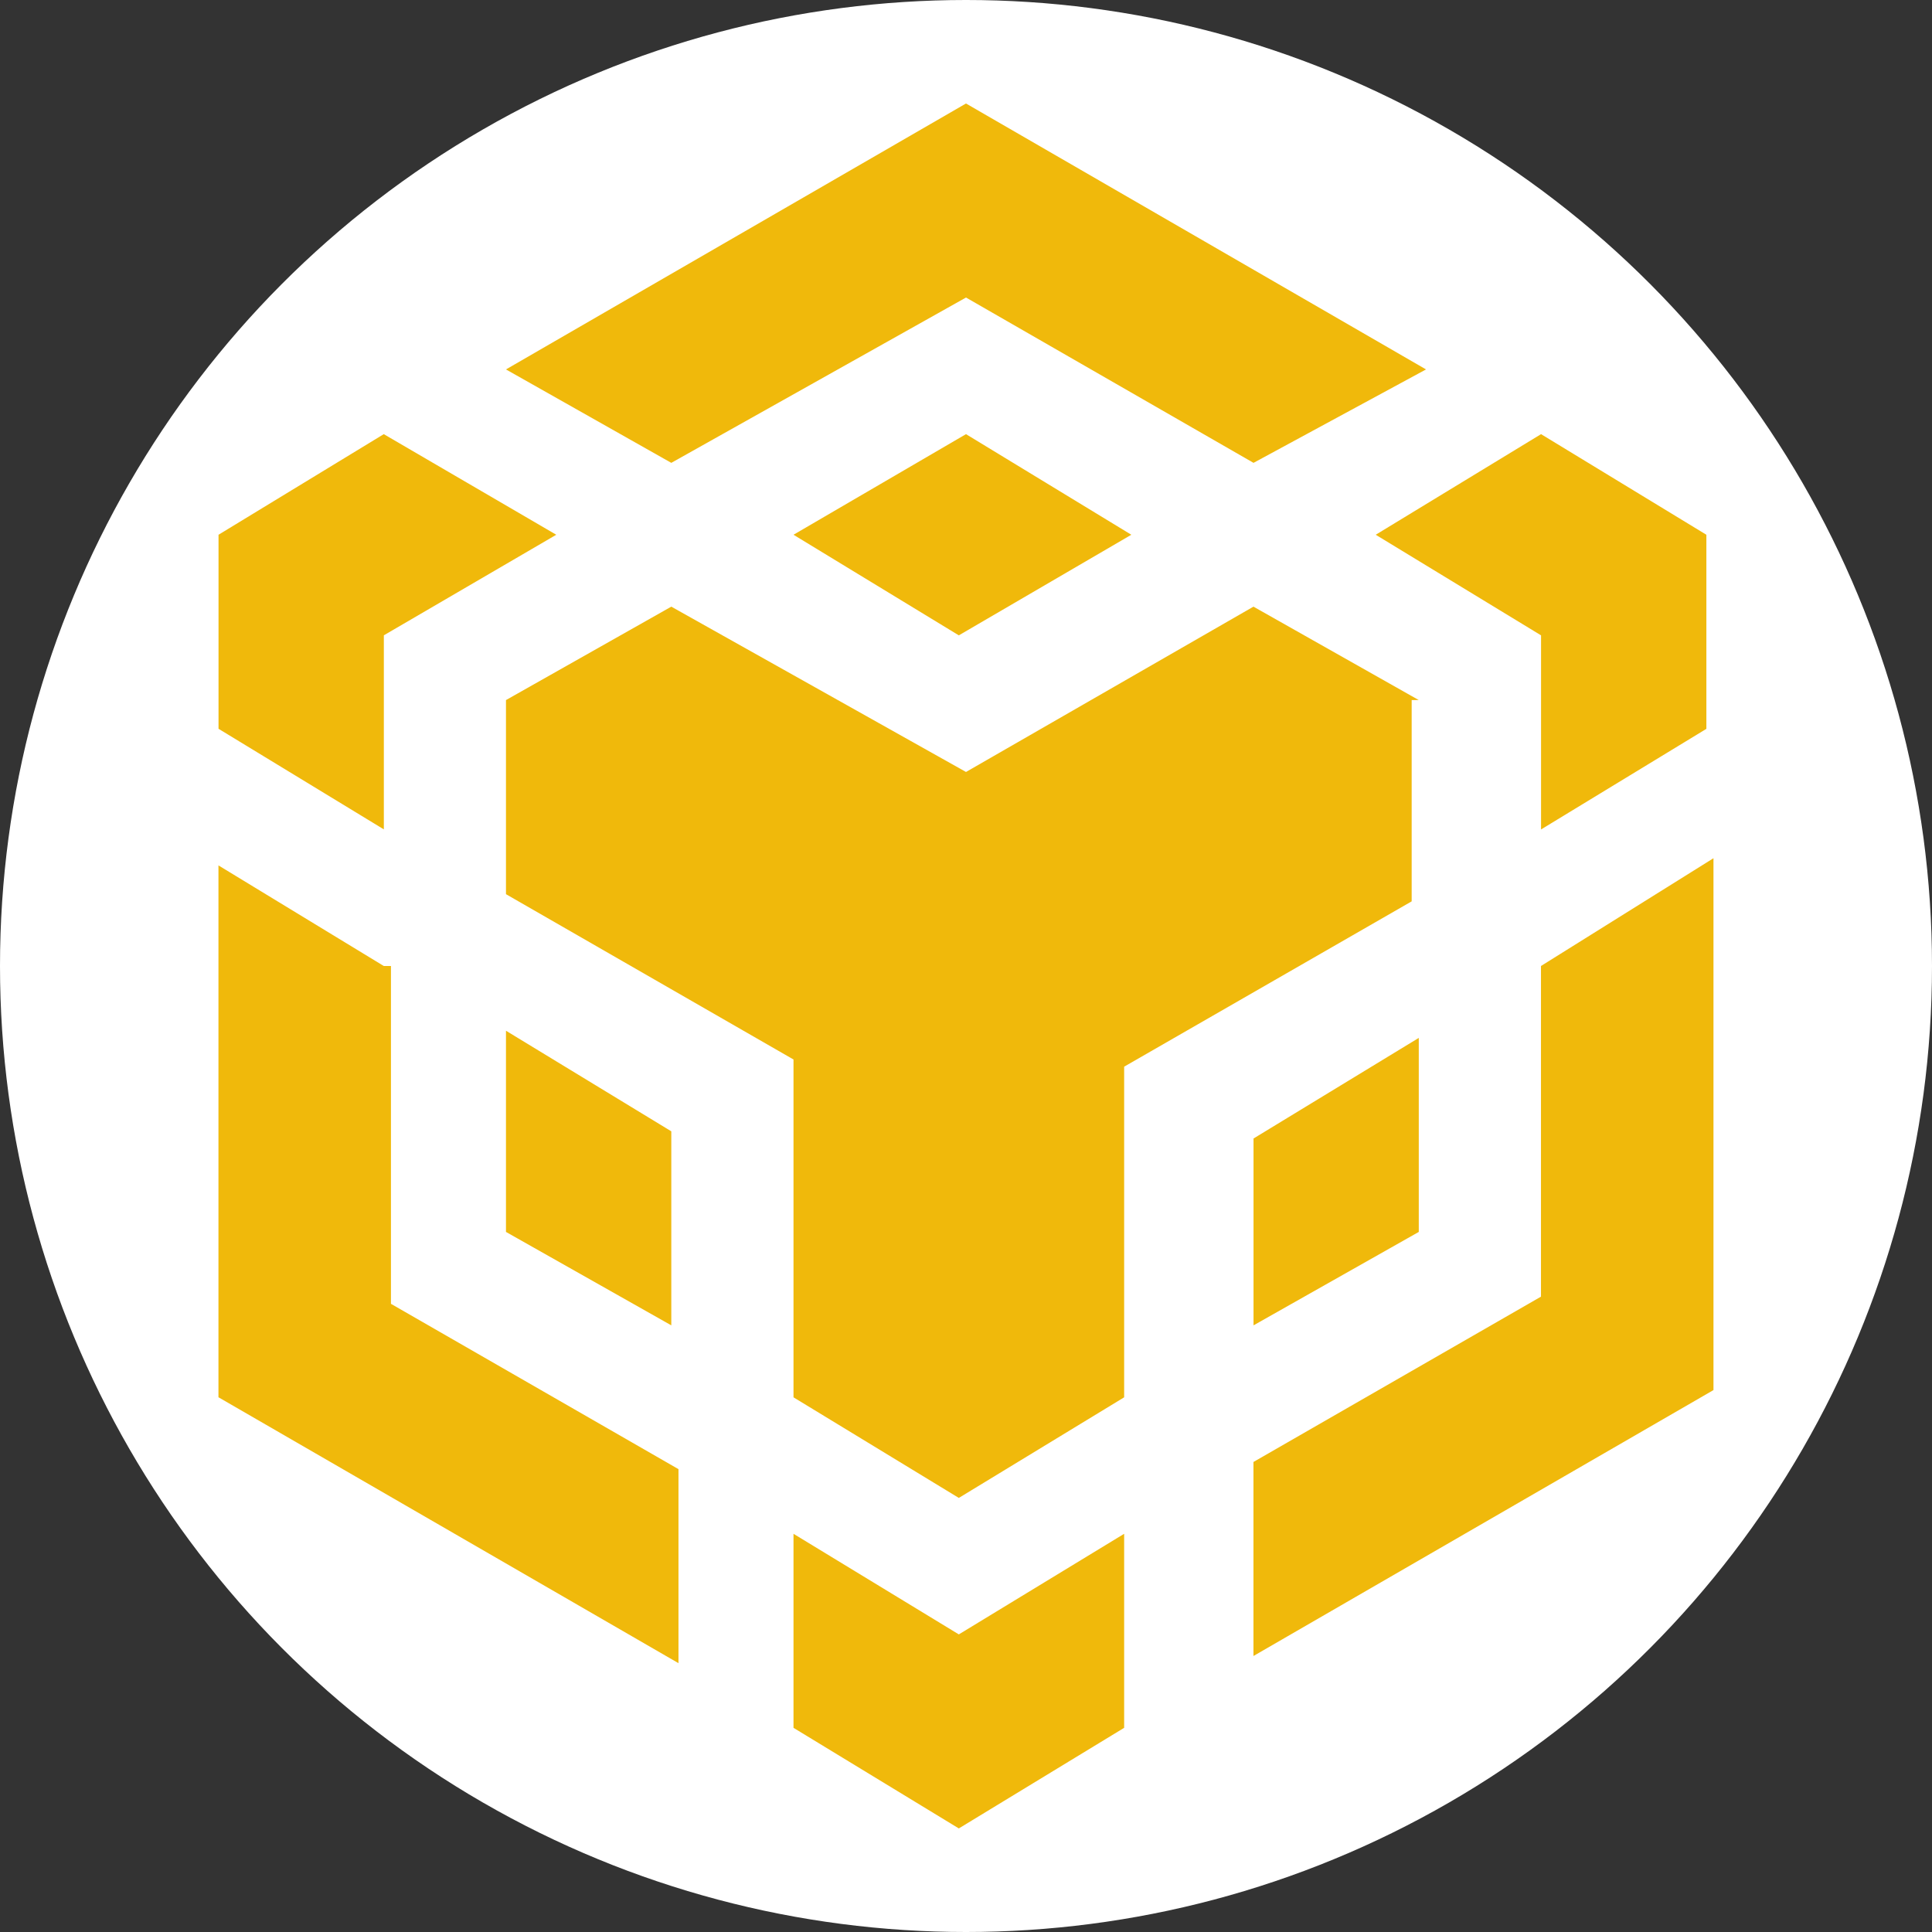
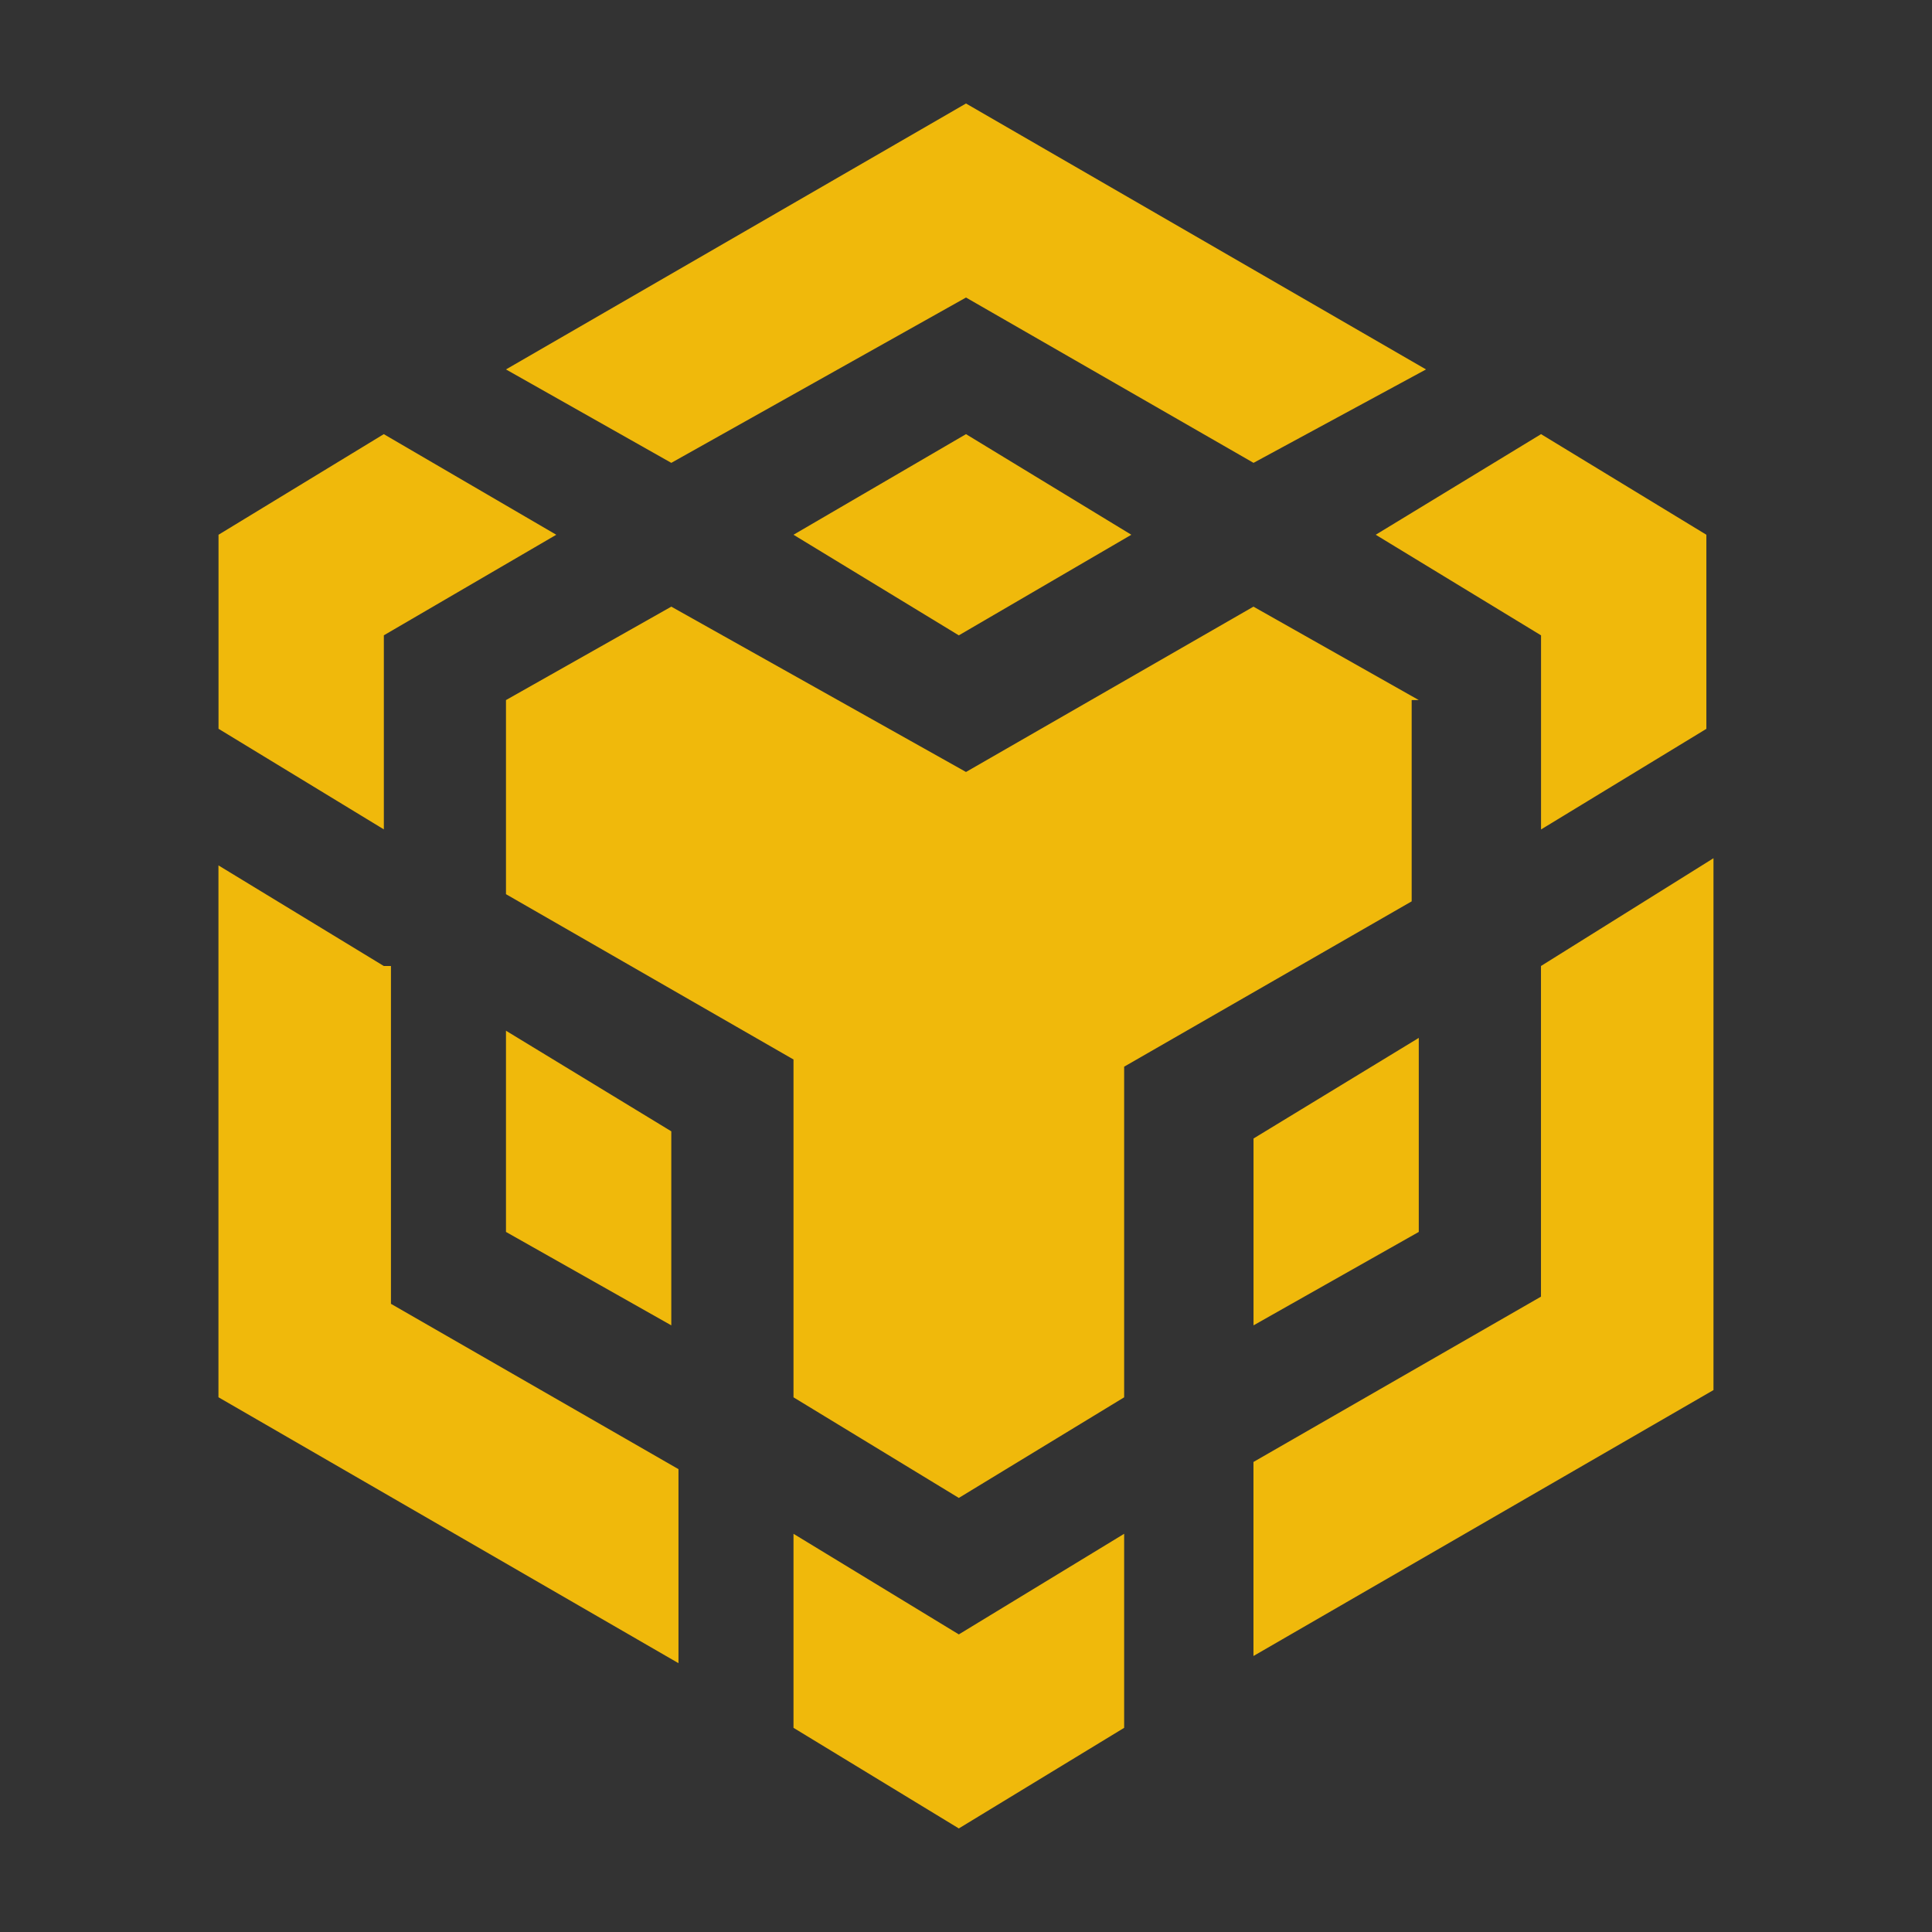
<svg xmlns="http://www.w3.org/2000/svg" id="Layer_1" viewBox="0 0 2800 2800">
  <rect x="0" y="0" width="2800" height="2800" fill="#333333" stroke="none" />
  <defs>
    <style>
      .cls-1 {
        fill: #fff;
      }

      .cls-2 {
        fill: #f0b90b;
      }

      .cls-3 {
        fill: none;
      }
    </style>
  </defs>
-   <circle class="cls-1" cx="1400" cy="1400" r="1400" />
  <g id="Layer_x5F_1">
    <g id="_2082423948800">
      <path class="cls-2" d="M733.3,535.4l666.7-385.4,666.7,385.4-250,135.4-416.7-239.6-427.1,239.6-239.6-135.4h0ZM2056.2,1014.6l-239.6-135.4-416.6,239.6-427.1-239.6-239.6,135.4v281.3l416.7,239.6v489.6l239.6,145.8,239.6-145.8v-479.2l416.7-239.6v-291.7h10.3ZM2056.2,1785.4v-281.2l-239.5,145.8v270.8l239.5-135.4h0ZM2233.3,1879.2l-416.7,239.6v281.2l666.7-385.4v-770.8l-250,156.2v479.2ZM1993.8,775l239.6,145.8v281.3l239.6-145.8v-281.3l-239.6-145.8-239.6,145.8h0ZM1150,2222.9v281.2l239.6,145.8,239.6-145.8v-281.2l-239.6,145.8-239.6-145.8h0ZM733.3,1785.4l239.6,135.4v-281.2l-239.6-145.8v291.6h0ZM1150,775l239.6,145.8,250-145.8-239.6-145.8-250,145.8ZM556.2,920.8l250-145.8-250-145.8-239.5,145.8v281.2l239.6,145.8v-281.2h-.1ZM556.2,1400l-239.6-145.8v770.8l666.7,385.4v-281.2l-416.7-239.6v-489.6h-10.4Z" />
      <rect class="cls-3" x="150" y="150" width="2500" height="2500" />
    </g>
  </g>
</svg>